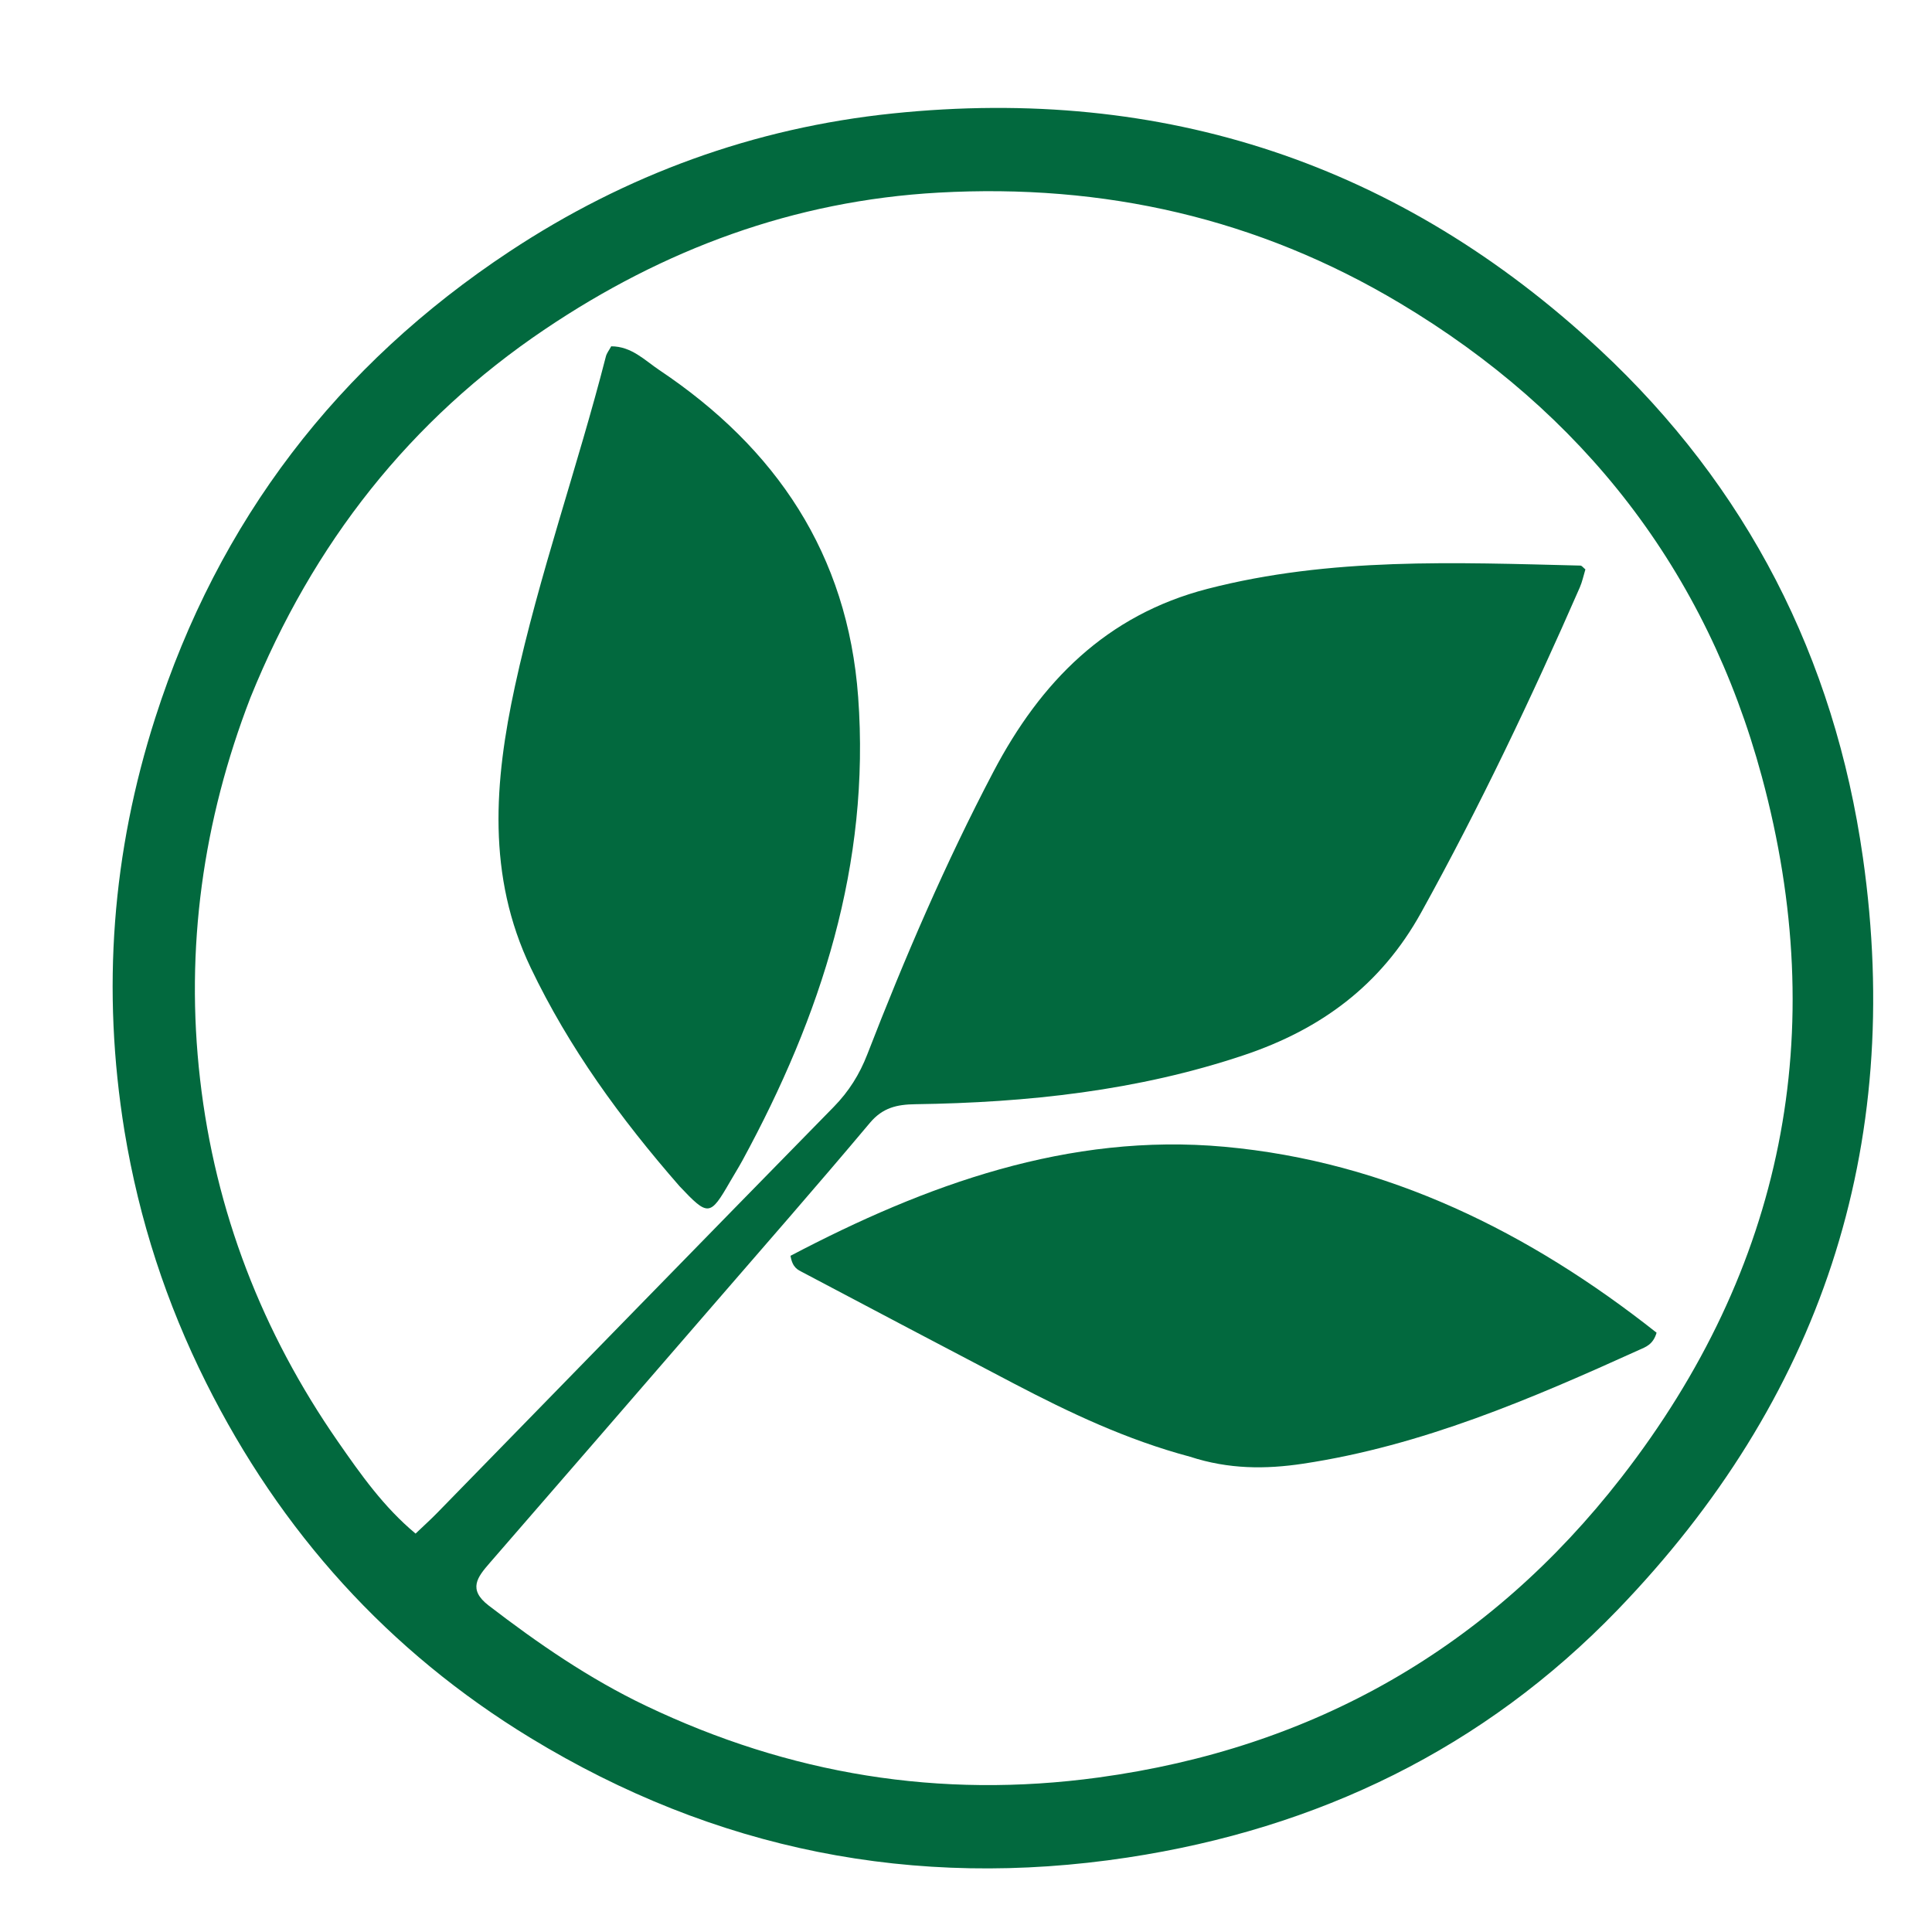
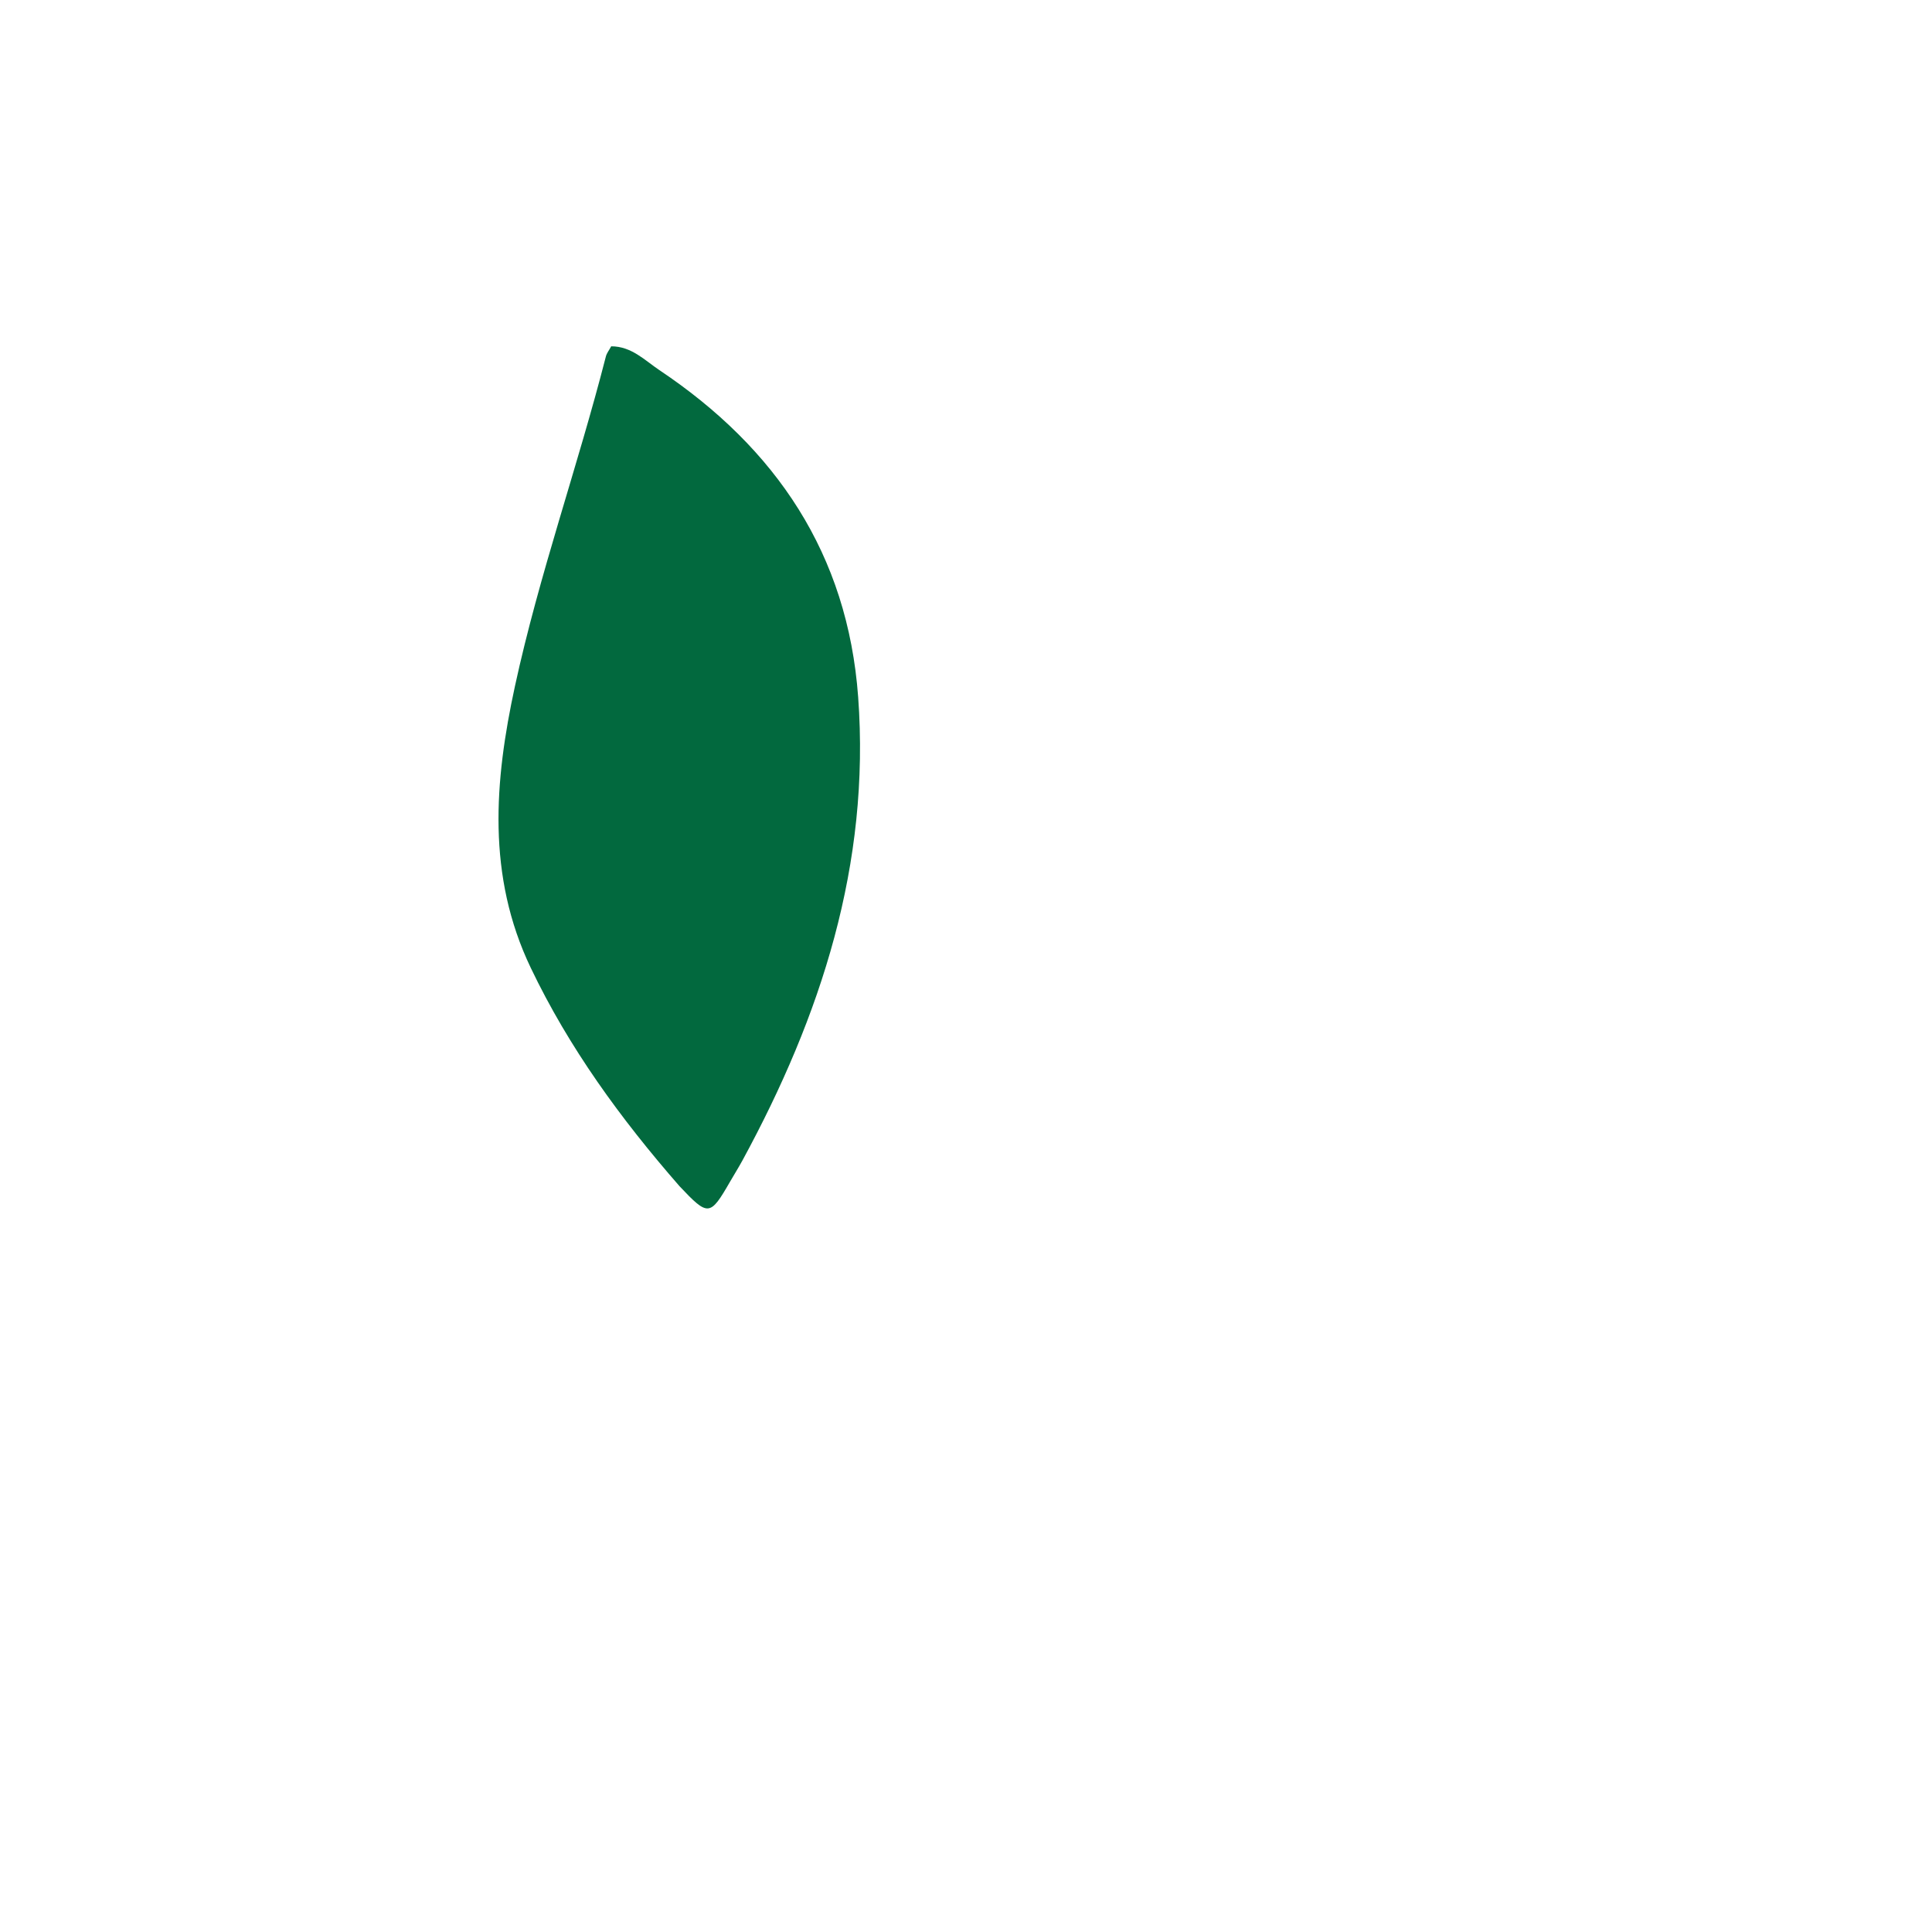
<svg xmlns="http://www.w3.org/2000/svg" version="1.1" id="Layer_1" x="0px" y="0px" width="100%" viewBox="0 0 352 352" enable-background="new 0 0 352 352">
-   <path fill="#02693e" opacity="1" stroke="none" d="M22.68,206.074 &#10; C18.482,180.228 20.44,155.276 28.291,130.776 &#10; C39.807,94.839 61.512,66.511 92.882,45.788 &#10; C114.016,31.826 137.35,23.29 162.654,20.67 &#10; C212.056,15.554 255.19,29.913 291.442,63.677 &#10; C318.291,88.684 334.219,119.798 339.411,156.231 &#10; C346.966,209.244 331.637,255.063 294.695,293.334 &#10; C270.362,318.543 240.156,333.169 205.422,338.433 &#10; C166.508,344.33 130.207,337.058 96.691,316.662 &#10; C70.75,300.875 51.122,279.089 37.525,251.865 &#10; C30.331,237.459 25.369,222.373 22.68,206.074 &#10;M45.629,127.1 &#10; C36.962,149.54 33.715,172.769 36.453,196.638 &#10; C39.214,220.709 47.754,242.759 61.587,262.676 &#10; C65.715,268.619 69.906,274.577 75.715,279.412 &#10; C77.219,277.976 78.447,276.874 79.597,275.696 &#10; C103.691,251.017 127.752,226.306 151.896,201.677 &#10; C154.648,198.869 156.599,195.759 158.013,192.112 &#10; C164.818,174.557 172.237,157.277 181.006,140.586 &#10; C189.593,124.241 201.564,112.045 220.013,107.281 &#10; C242.396,101.5 265.184,102.49 287.952,103.047 &#10; C288.202,103.053 288.443,103.415 288.85,103.74 &#10; C288.508,104.862 288.281,105.997 287.829,107.032 &#10; C279.014,127.179 269.588,147 258.92,166.273 &#10; C251.562,179.565 240.603,187.547 226.718,192.215 &#10; C207.285,198.748 187.154,200.892 166.779,201.182 &#10; C163.44,201.229 160.834,201.791 158.489,204.583 &#10; C148.849,216.063 138.968,227.341 129.159,238.678 &#10; C115.861,254.048 102.557,269.412 89.23,284.756 &#10; C86.985,287.34 85.196,289.571 89.038,292.522 &#10; C98.046,299.44 107.349,305.848 117.624,310.757 &#10; C143.822,323.272 171.168,327.795 200.102,323.855 &#10; C239.401,318.503 271.334,300.172 295.422,269.165 &#10; C324.975,231.125 333.584,188.069 320.995,141.493 &#10; C310.849,103.955 288.48,75.205 255.037,55.226 &#10; C229.141,39.755 201.156,33.418 171.01,35.094 &#10; C144.593,36.563 120.876,45.448 99.29,59.984 &#10; C74.755,76.505 57.045,98.892 45.629,127.1 &#10;z" />
  <path fill="#02693e" opacity="1" stroke="none" d="M123.807,216.122 &#10; C113.02,203.765 103.662,190.894 96.694,176.32 &#10; C88.677,159.551 90.065,142.333 93.817,125.035 &#10; C98.226,104.71 105.235,85.081 110.387,64.949 &#10; C110.544,64.334 110.986,63.792 111.36,63.096 &#10; C115.069,63.092 117.494,65.667 120.139,67.436 &#10; C141.401,81.66 154.44,100.955 156.352,126.987 &#10; C158.588,157.443 149.587,185.09 135.278,211.412 &#10; C134.562,212.728 133.76,213.997 133.012,215.296 &#10; C129.364,221.625 129.04,221.666 123.807,216.122 &#10;z" />
-   <path fill="#02693e" opacity="1" stroke="none" d="M216.83,265.411 &#10; C205.264,262.324 194.9,257.398 184.712,252.069 &#10; C171.88,245.359 159.078,238.59 146.273,231.829 &#10; C145.418,231.377 144.394,231.032 144.025,228.8 &#10; C168.648,215.861 194.666,206.353 223.082,208.934 &#10; C252.763,211.631 278.716,224.533 301.821,242.813 &#10; C301.175,245.01 299.807,245.419 298.633,245.951 &#10; C278.92,254.882 259.08,263.412 237.431,266.675 &#10; C230.572,267.709 223.862,267.702 216.83,265.411 &#10;z" />
</svg>